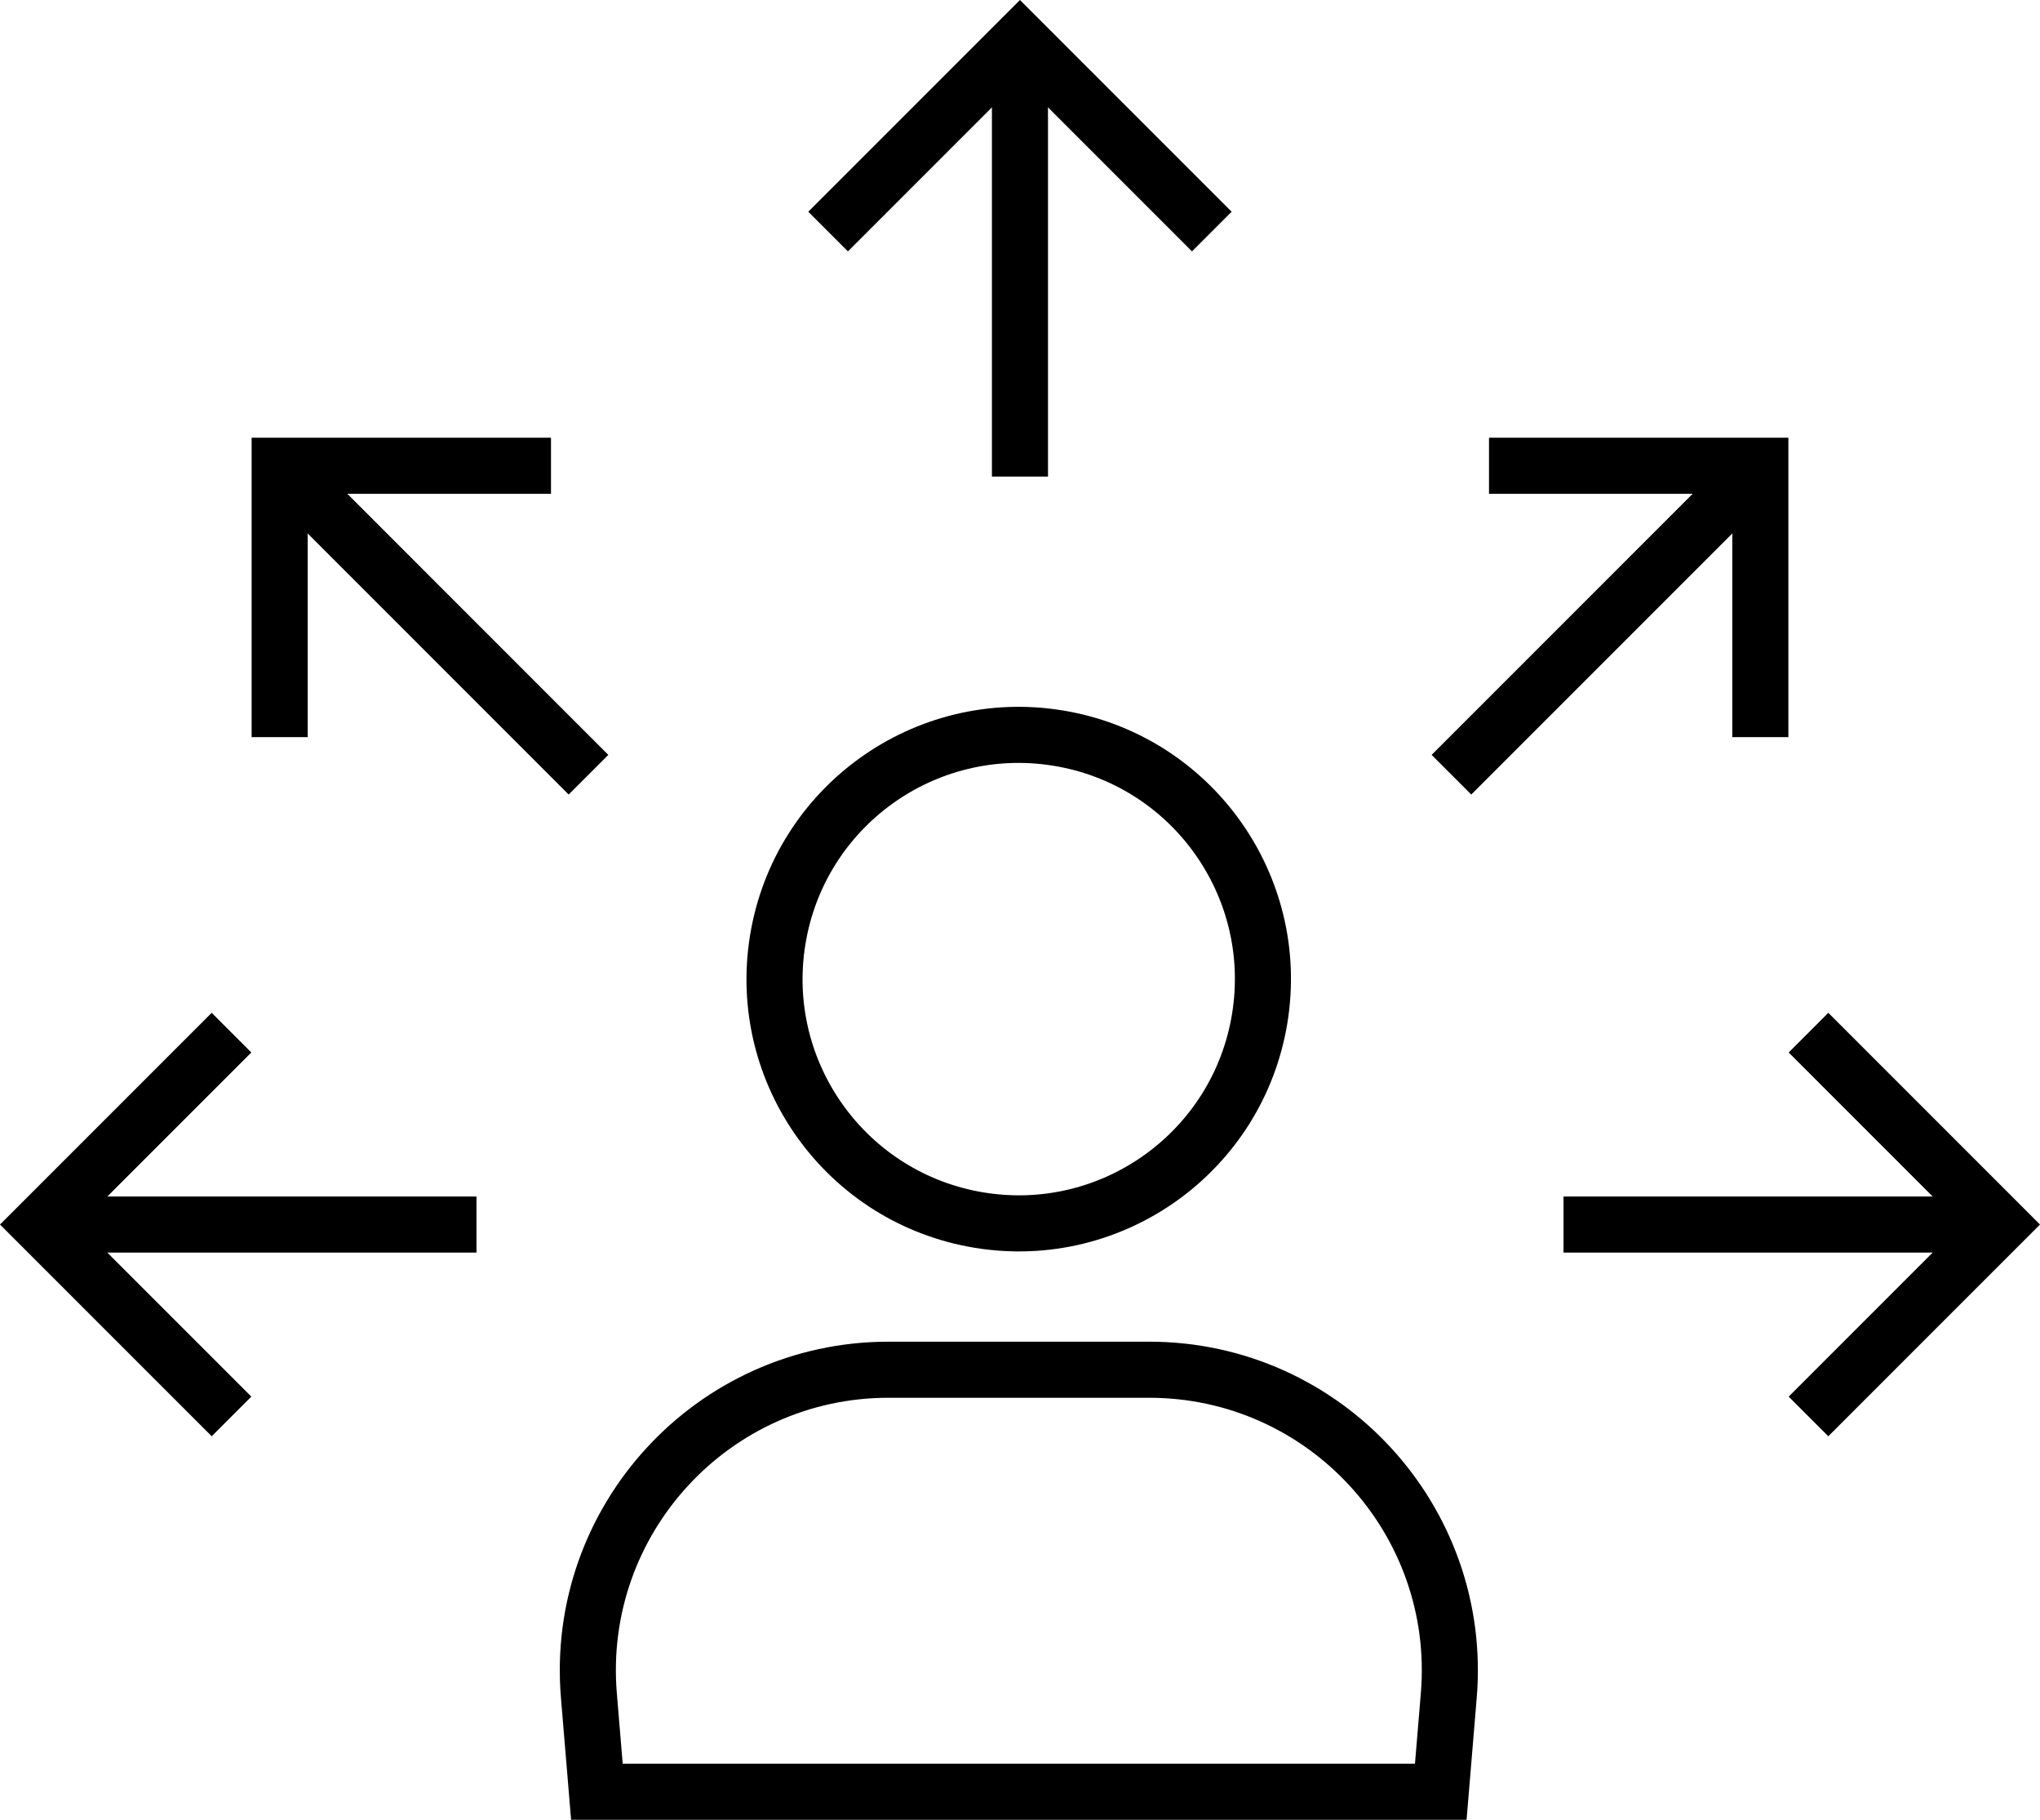
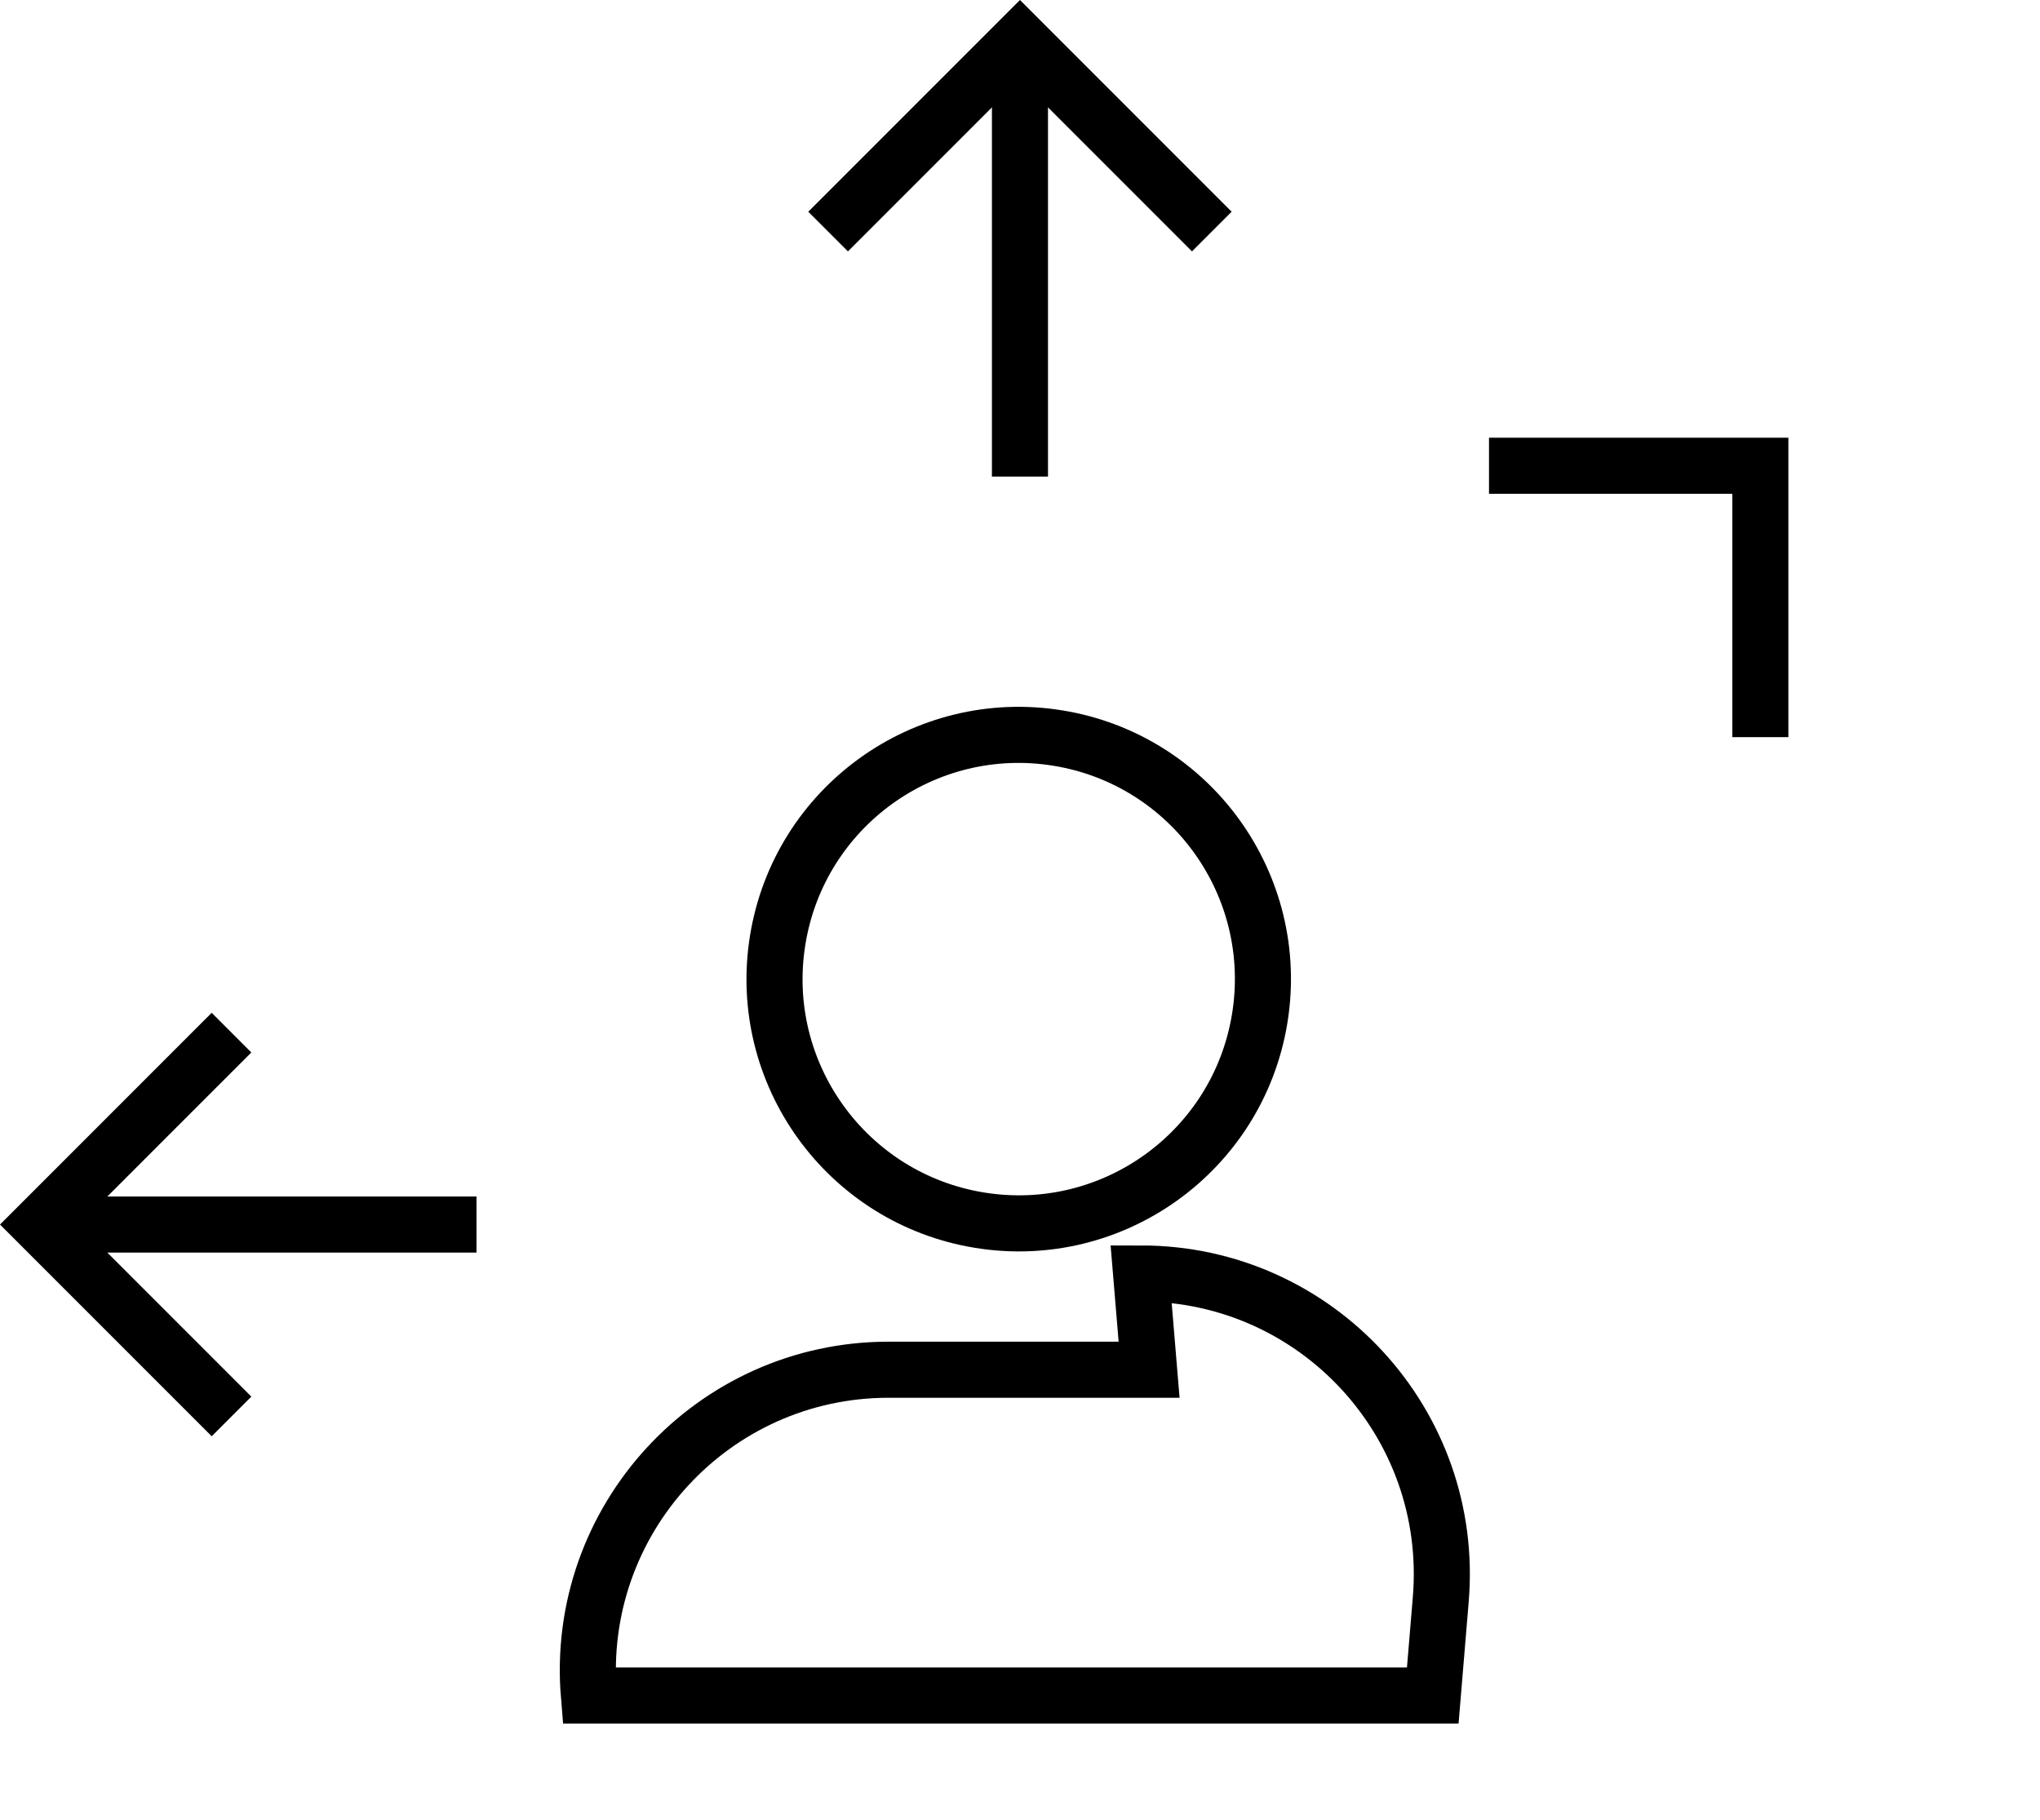
<svg xmlns="http://www.w3.org/2000/svg" id="Layer_2" data-name="Layer 2" width="254.65" height="227.12" viewBox="0 0 254.65 227.12">
  <g id="_ò__1" data-name="ò‡_1">
    <g>
      <g>
        <circle cx="127.16" cy="122.19" r="30.48" transform="translate(-13.82 228.14) rotate(-80.78)" fill="none" stroke="#000" stroke-miterlimit="10" stroke-width="7" />
-         <path d="M143.44,170.95h-32.52c-21.96,0-39.23,18.77-37.41,40.66l1,12.01h105.34l1-12.01c1.82-21.89-15.45-40.66-37.41-40.66Z" fill="none" stroke="#000" stroke-miterlimit="10" stroke-width="7" />
+         <path d="M143.44,170.95h-32.52c-21.96,0-39.23,18.77-37.41,40.66h105.34l1-12.01c1.82-21.89-15.45-40.66-37.41-40.66Z" fill="none" stroke="#000" stroke-miterlimit="10" stroke-width="7" />
      </g>
      <g>
        <line x1="127.32" y1="59.48" x2="127.32" y2="4.95" fill="none" stroke="#000" stroke-miterlimit="10" stroke-width="7" />
        <polyline points="103.37 28.9 127.32 4.95 151.27 28.9" fill="none" stroke="#000" stroke-miterlimit="10" stroke-width="7" />
      </g>
      <g>
-         <line x1="181.18" y1="96.69" x2="219.74" y2="58.13" fill="none" stroke="#000" stroke-miterlimit="10" stroke-width="7" />
        <polyline points="185.87 58.13 219.74 58.13 219.74 92" fill="none" stroke="#000" stroke-miterlimit="10" stroke-width="7" />
      </g>
      <g>
-         <line x1="195.17" y1="152.83" x2="249.7" y2="152.83" fill="none" stroke="#000" stroke-miterlimit="10" stroke-width="7" />
-         <polyline points="225.75 128.88 249.7 152.83 225.75 176.78" fill="none" stroke="#000" stroke-miterlimit="10" stroke-width="7" />
-       </g>
+         </g>
      <g>
-         <line x1="73.46" y1="96.69" x2="34.91" y2="58.13" fill="none" stroke="#000" stroke-miterlimit="10" stroke-width="7" />
-         <polyline points="68.78 58.13 34.91 58.13 34.91 92" fill="none" stroke="#000" stroke-miterlimit="10" stroke-width="7" />
-       </g>
+         </g>
      <g>
        <line x1="59.48" y1="152.83" x2="4.95" y2="152.83" fill="none" stroke="#000" stroke-miterlimit="10" stroke-width="7" />
        <polyline points="28.9 128.88 4.95 152.83 28.9 176.78" fill="none" stroke="#000" stroke-miterlimit="10" stroke-width="7" />
      </g>
    </g>
  </g>
</svg>